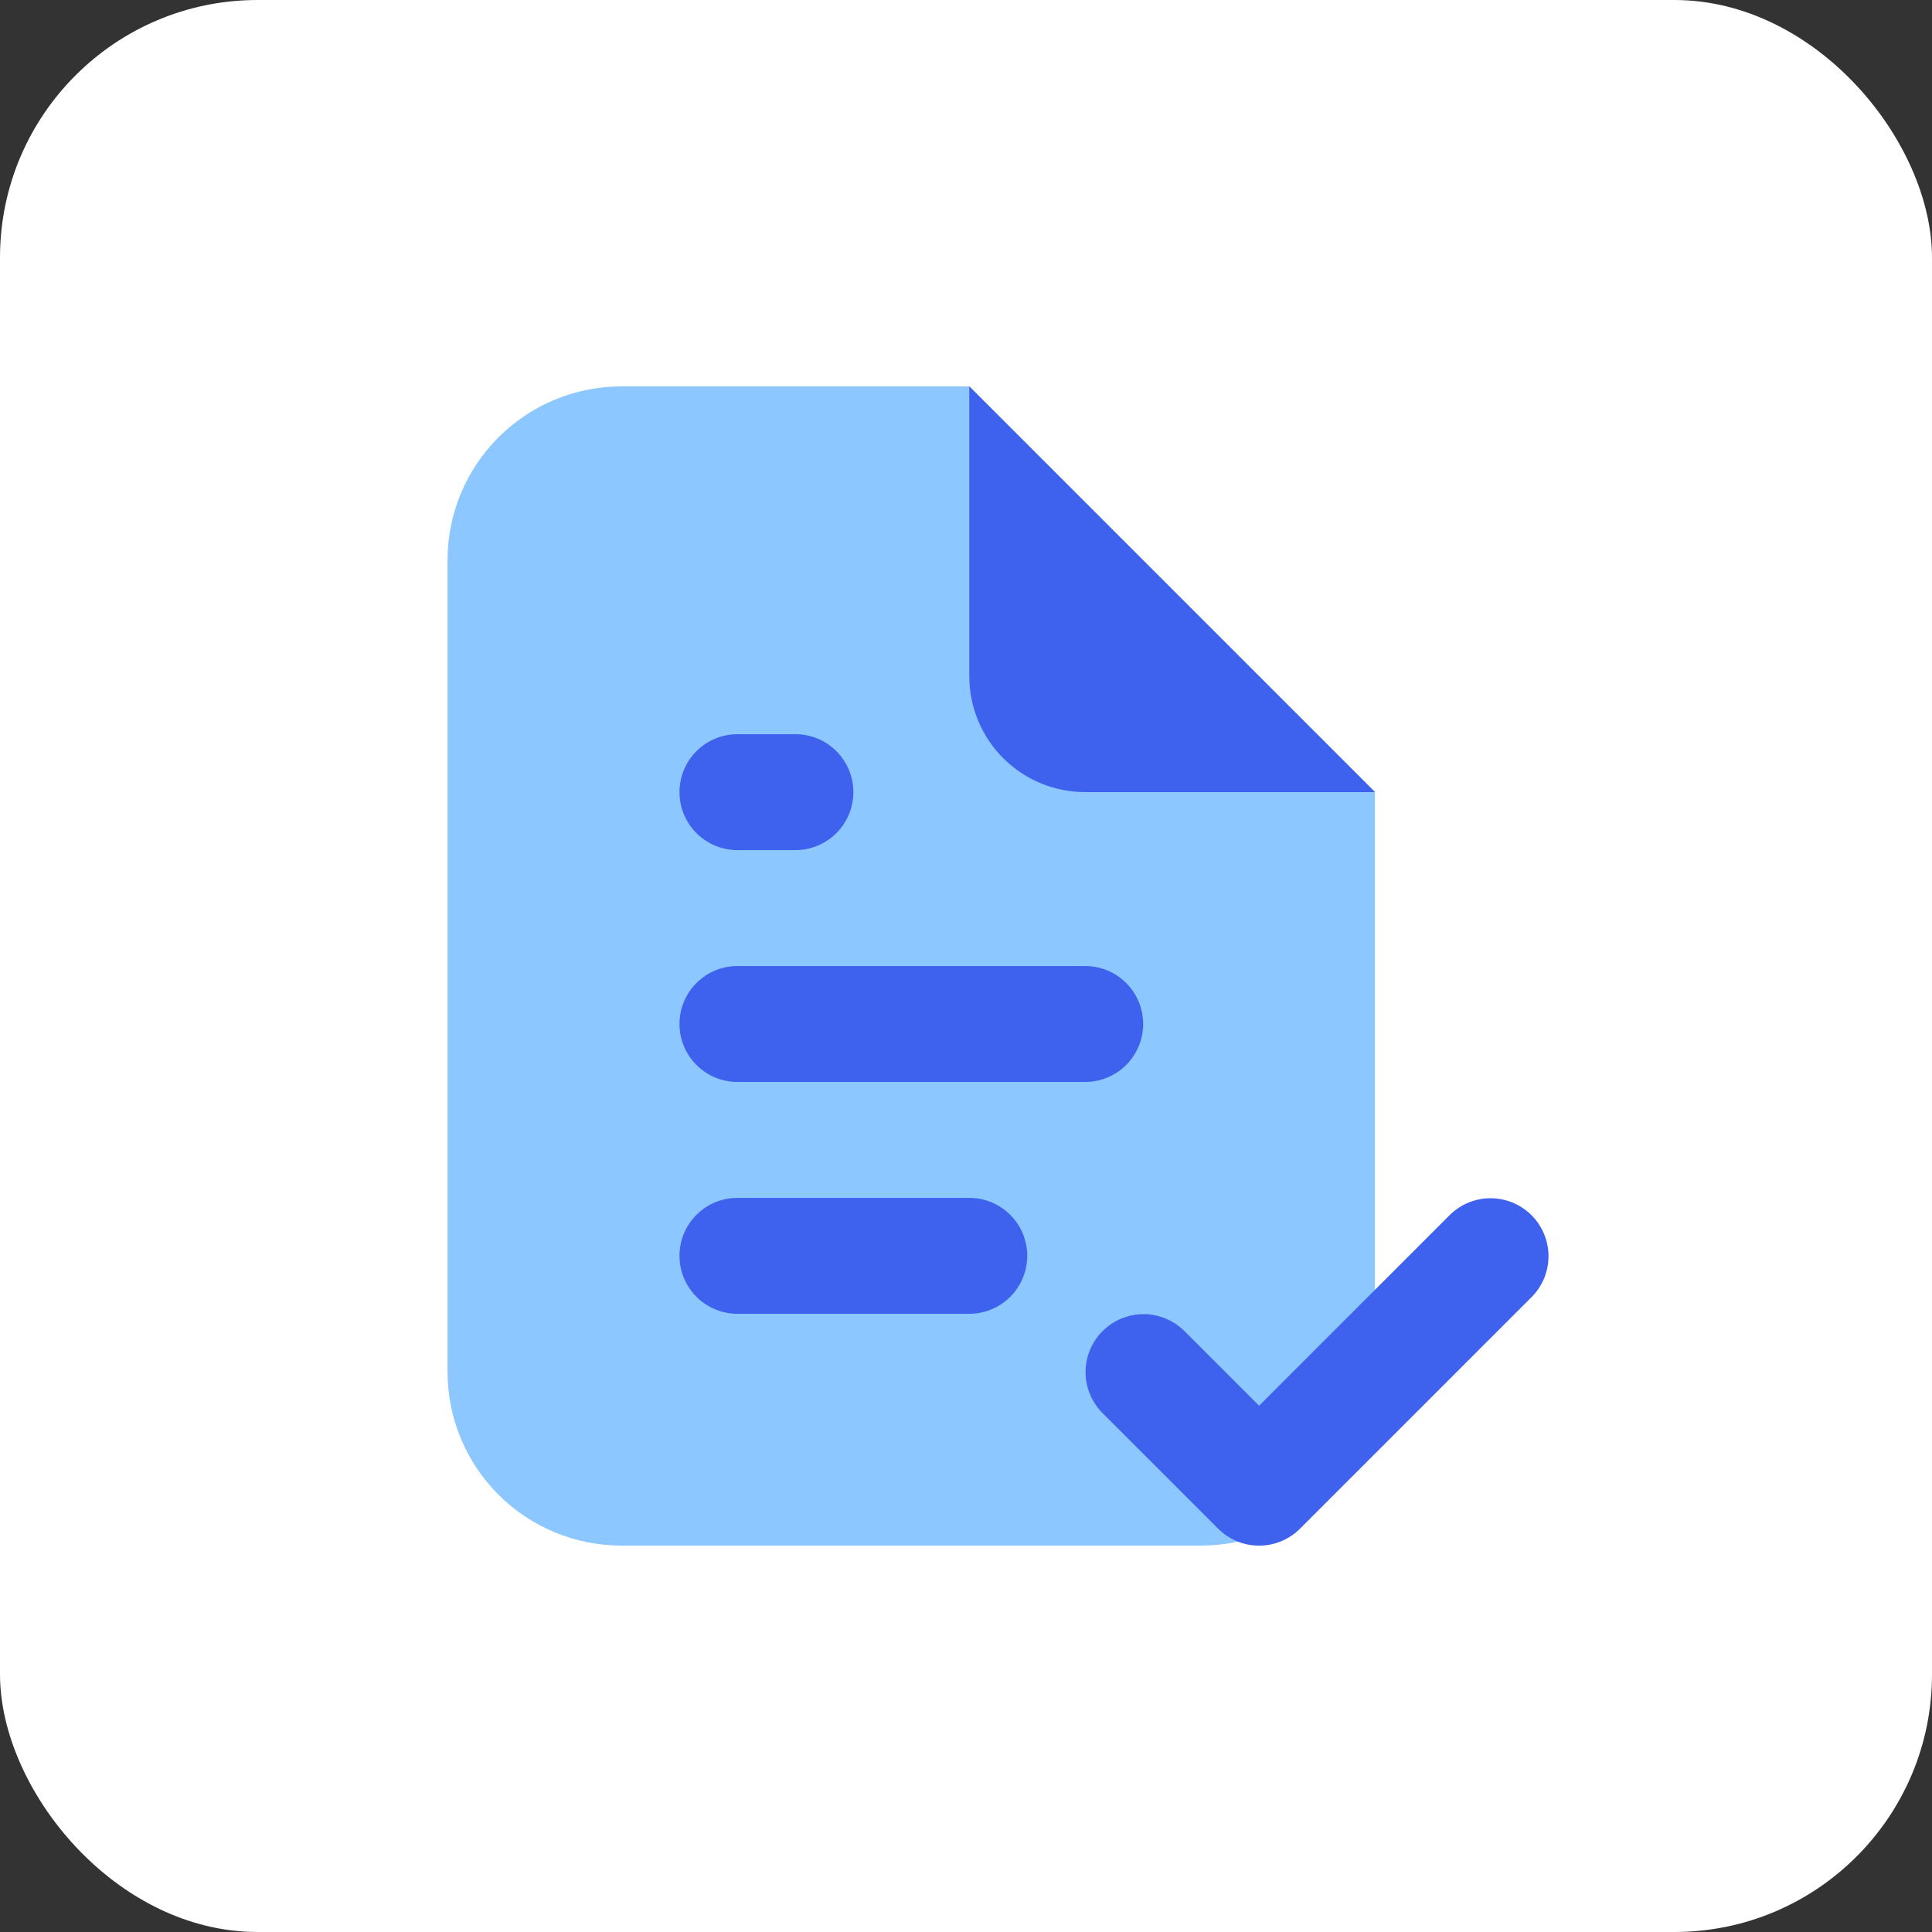
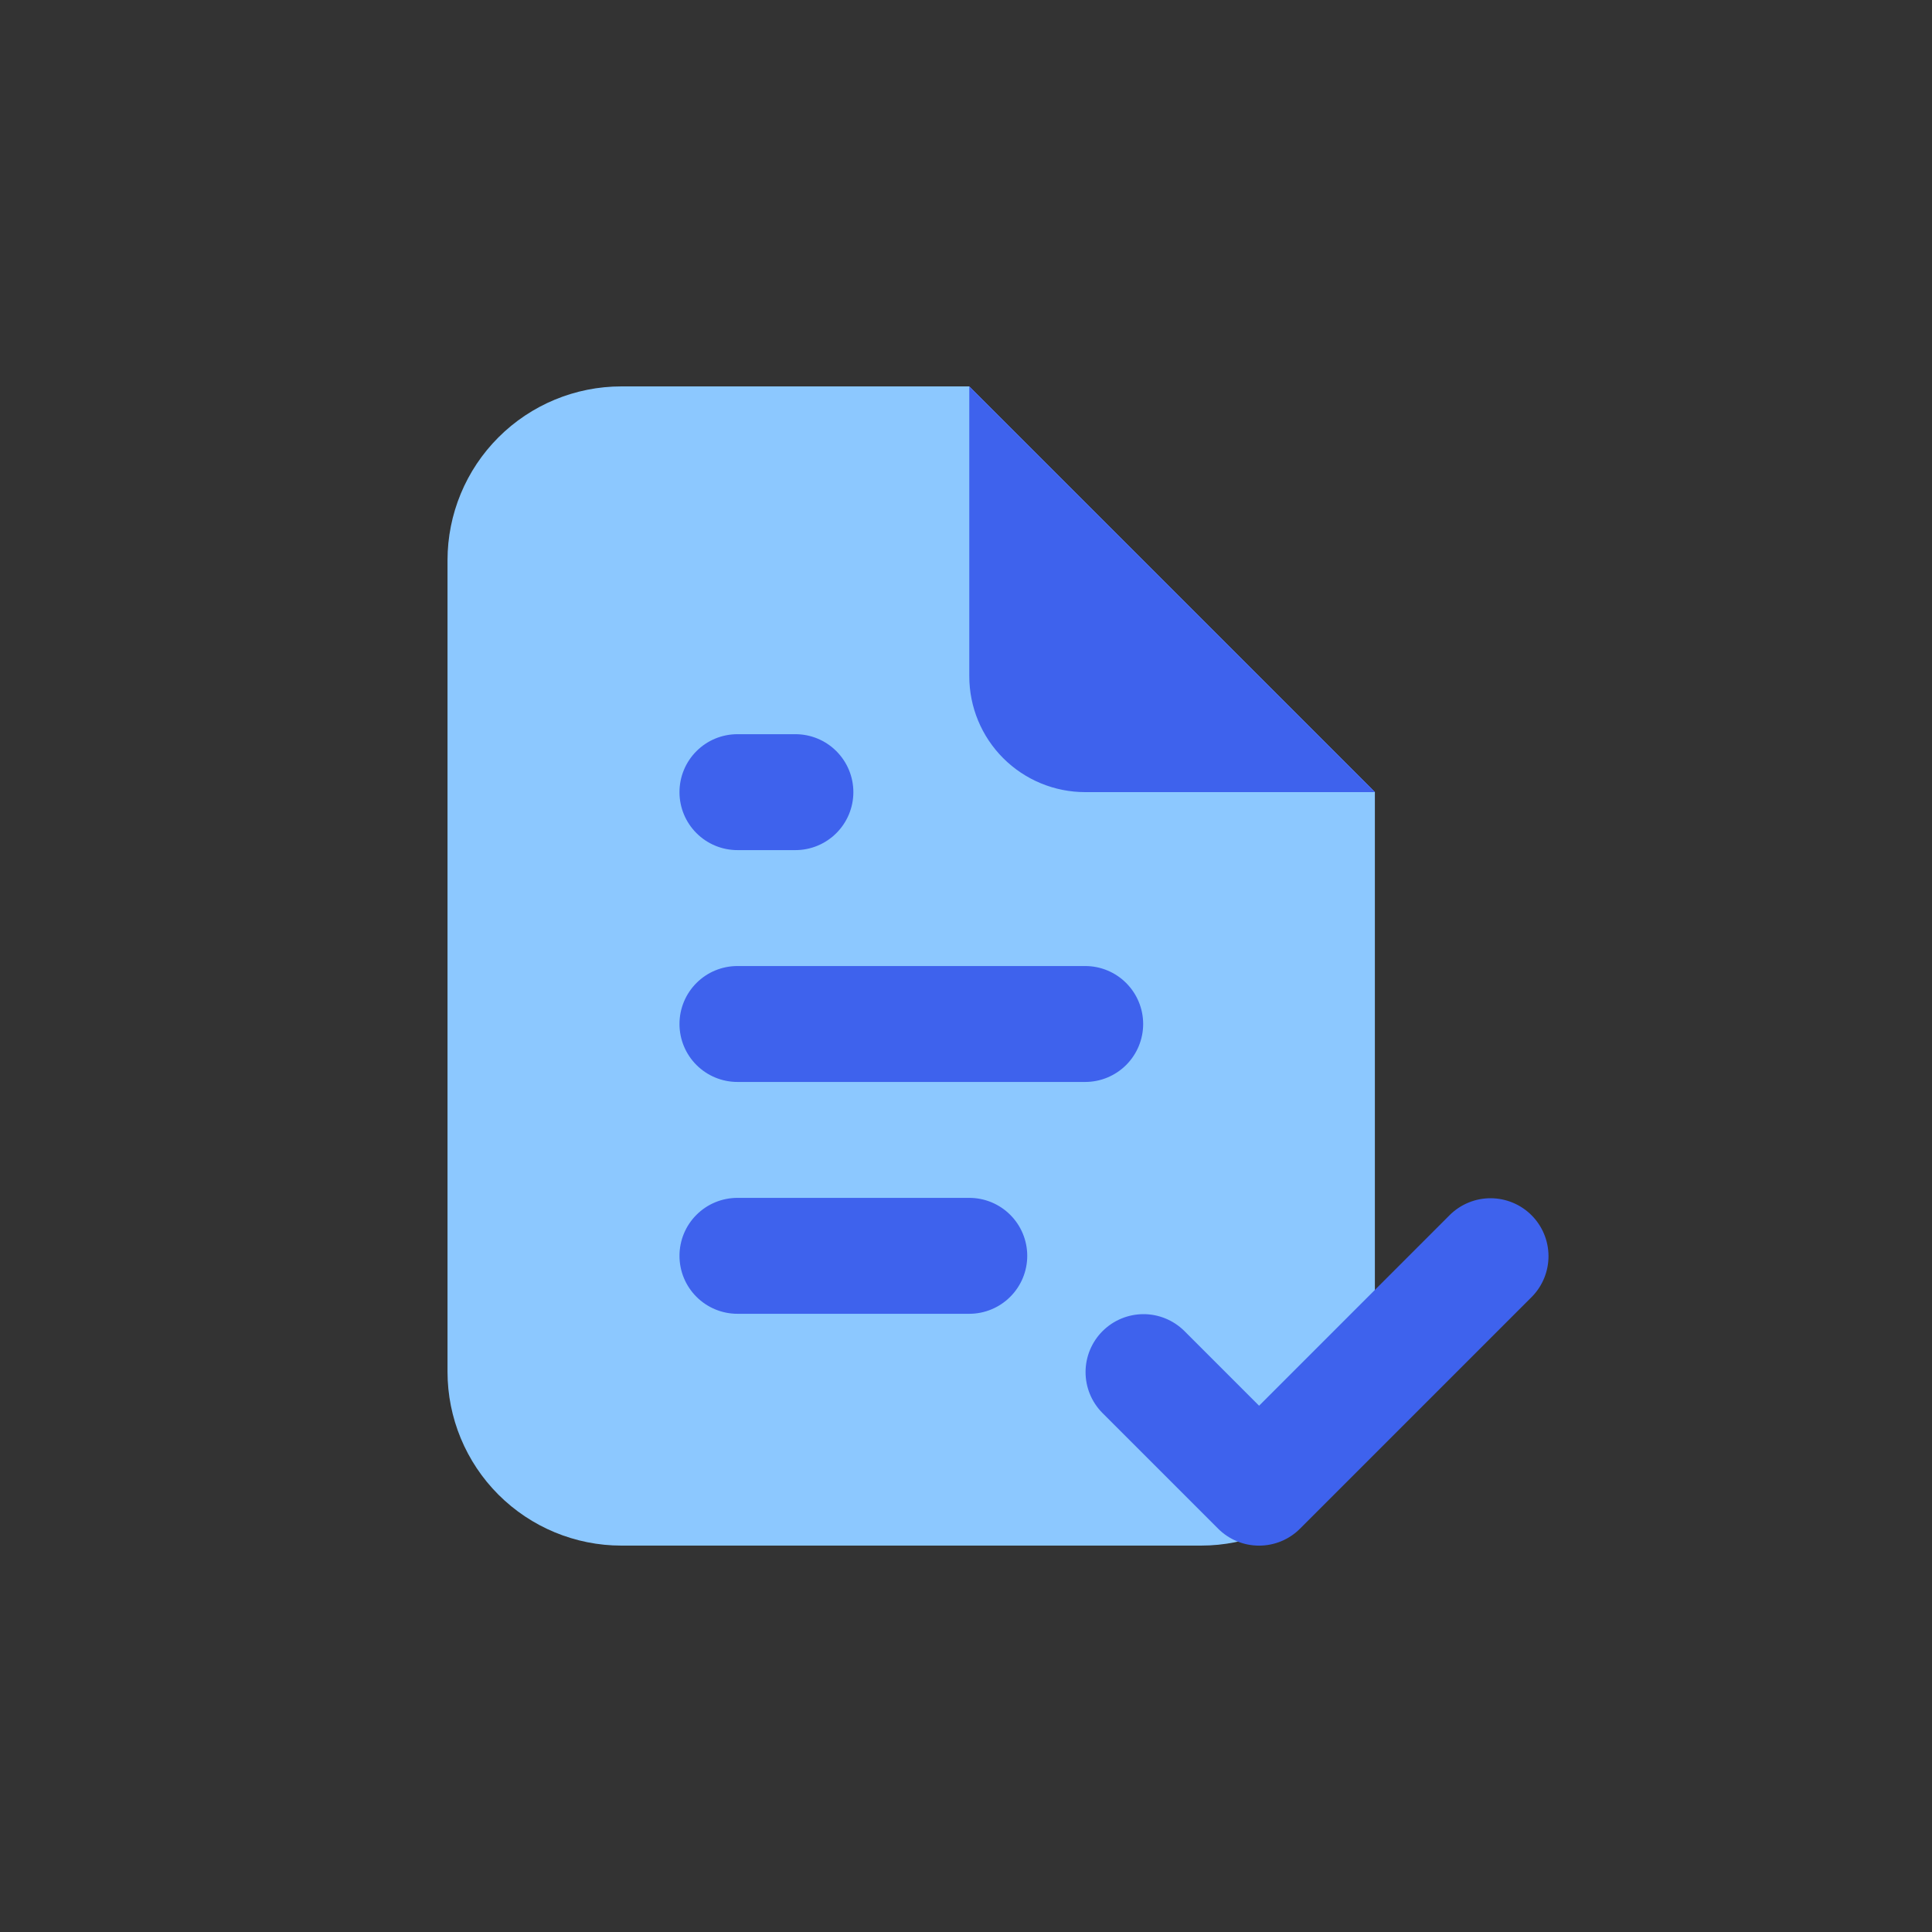
<svg xmlns="http://www.w3.org/2000/svg" width="60" height="60" viewBox="0 0 60 60" fill="none">
  <rect x="0" y="0" width="60" height="60" fill="#333333" stroke="none" />
-   <rect width="60" height="60" rx="8" fill="white" />
  <g clip-path="url(#clip0_10715_23280)">
    <path d="M42.702 24.6H33.702C32.747 24.6 31.831 24.221 31.156 23.546C30.481 22.871 30.102 21.955 30.102 21V12L42.702 24.6Z" fill="#3E62ED" />
    <path d="M13.898 17.4V42.6C13.898 44.032 14.467 45.406 15.48 46.419C16.493 47.431 17.866 48 19.298 48H37.298C38.731 48 40.104 47.431 41.117 46.419C42.13 45.406 42.698 44.032 42.698 42.6V24.6L30.098 12H19.298C17.866 12 16.493 12.569 15.48 13.582C14.467 14.594 13.898 15.968 13.898 17.4Z" fill="#8CC8FF" />
    <path d="M42.702 24.6H33.702C32.747 24.6 31.831 24.221 31.156 23.546C30.481 22.871 30.102 21.955 30.102 21V12L42.702 24.6ZM30.102 40.801H22.902C22.424 40.801 21.966 40.611 21.629 40.273C21.291 39.936 21.102 39.478 21.102 39.001C21.102 38.523 21.291 38.065 21.629 37.728C21.966 37.39 22.424 37.201 22.902 37.201H30.102C30.579 37.201 31.037 37.39 31.374 37.728C31.712 38.065 31.902 38.523 31.902 39.001C31.902 39.478 31.712 39.936 31.374 40.273C31.037 40.611 30.579 40.801 30.102 40.801ZM33.702 33.601H22.902C22.424 33.601 21.966 33.411 21.629 33.074C21.291 32.736 21.102 32.278 21.102 31.801C21.102 31.323 21.291 30.866 21.629 30.528C21.966 30.19 22.424 30.001 22.902 30.001H33.702C34.179 30.001 34.637 30.19 34.974 30.528C35.312 30.866 35.502 31.323 35.502 31.801C35.502 32.278 35.312 32.736 34.974 33.074C34.637 33.411 34.179 33.601 33.702 33.601ZM24.702 26.401H22.902C22.424 26.401 21.966 26.211 21.629 25.873C21.291 25.536 21.102 25.078 21.102 24.601C21.102 24.123 21.291 23.666 21.629 23.328C21.966 22.99 22.424 22.801 22.902 22.801H24.702C25.179 22.801 25.637 22.99 25.974 23.328C26.312 23.666 26.502 24.123 26.502 24.601C26.502 25.078 26.312 25.536 25.974 25.873C25.637 26.211 25.179 26.401 24.702 26.401ZM39.102 48.001C38.865 48.001 38.631 47.955 38.413 47.864C38.194 47.773 37.996 47.641 37.829 47.473L34.229 43.873C33.897 43.535 33.711 43.079 33.713 42.604C33.715 42.13 33.905 41.675 34.24 41.34C34.576 41.004 35.03 40.815 35.505 40.812C35.979 40.81 36.436 40.996 36.774 41.328L39.102 43.656L45.029 37.728C45.367 37.396 45.824 37.21 46.298 37.212C46.773 37.215 47.227 37.404 47.563 37.74C47.898 38.075 48.088 38.529 48.09 39.004C48.092 39.479 47.907 39.935 47.574 40.273L40.374 47.473C40.207 47.641 40.009 47.773 39.791 47.864C39.572 47.955 39.338 48.001 39.102 48.001Z" fill="#3E62ED" />
  </g>
  <defs>
    <clipPath id="clip0_10715_23280">
      <rect width="36" height="36.001" fill="white" transform="translate(13 12)" />
    </clipPath>
  </defs>
</svg>